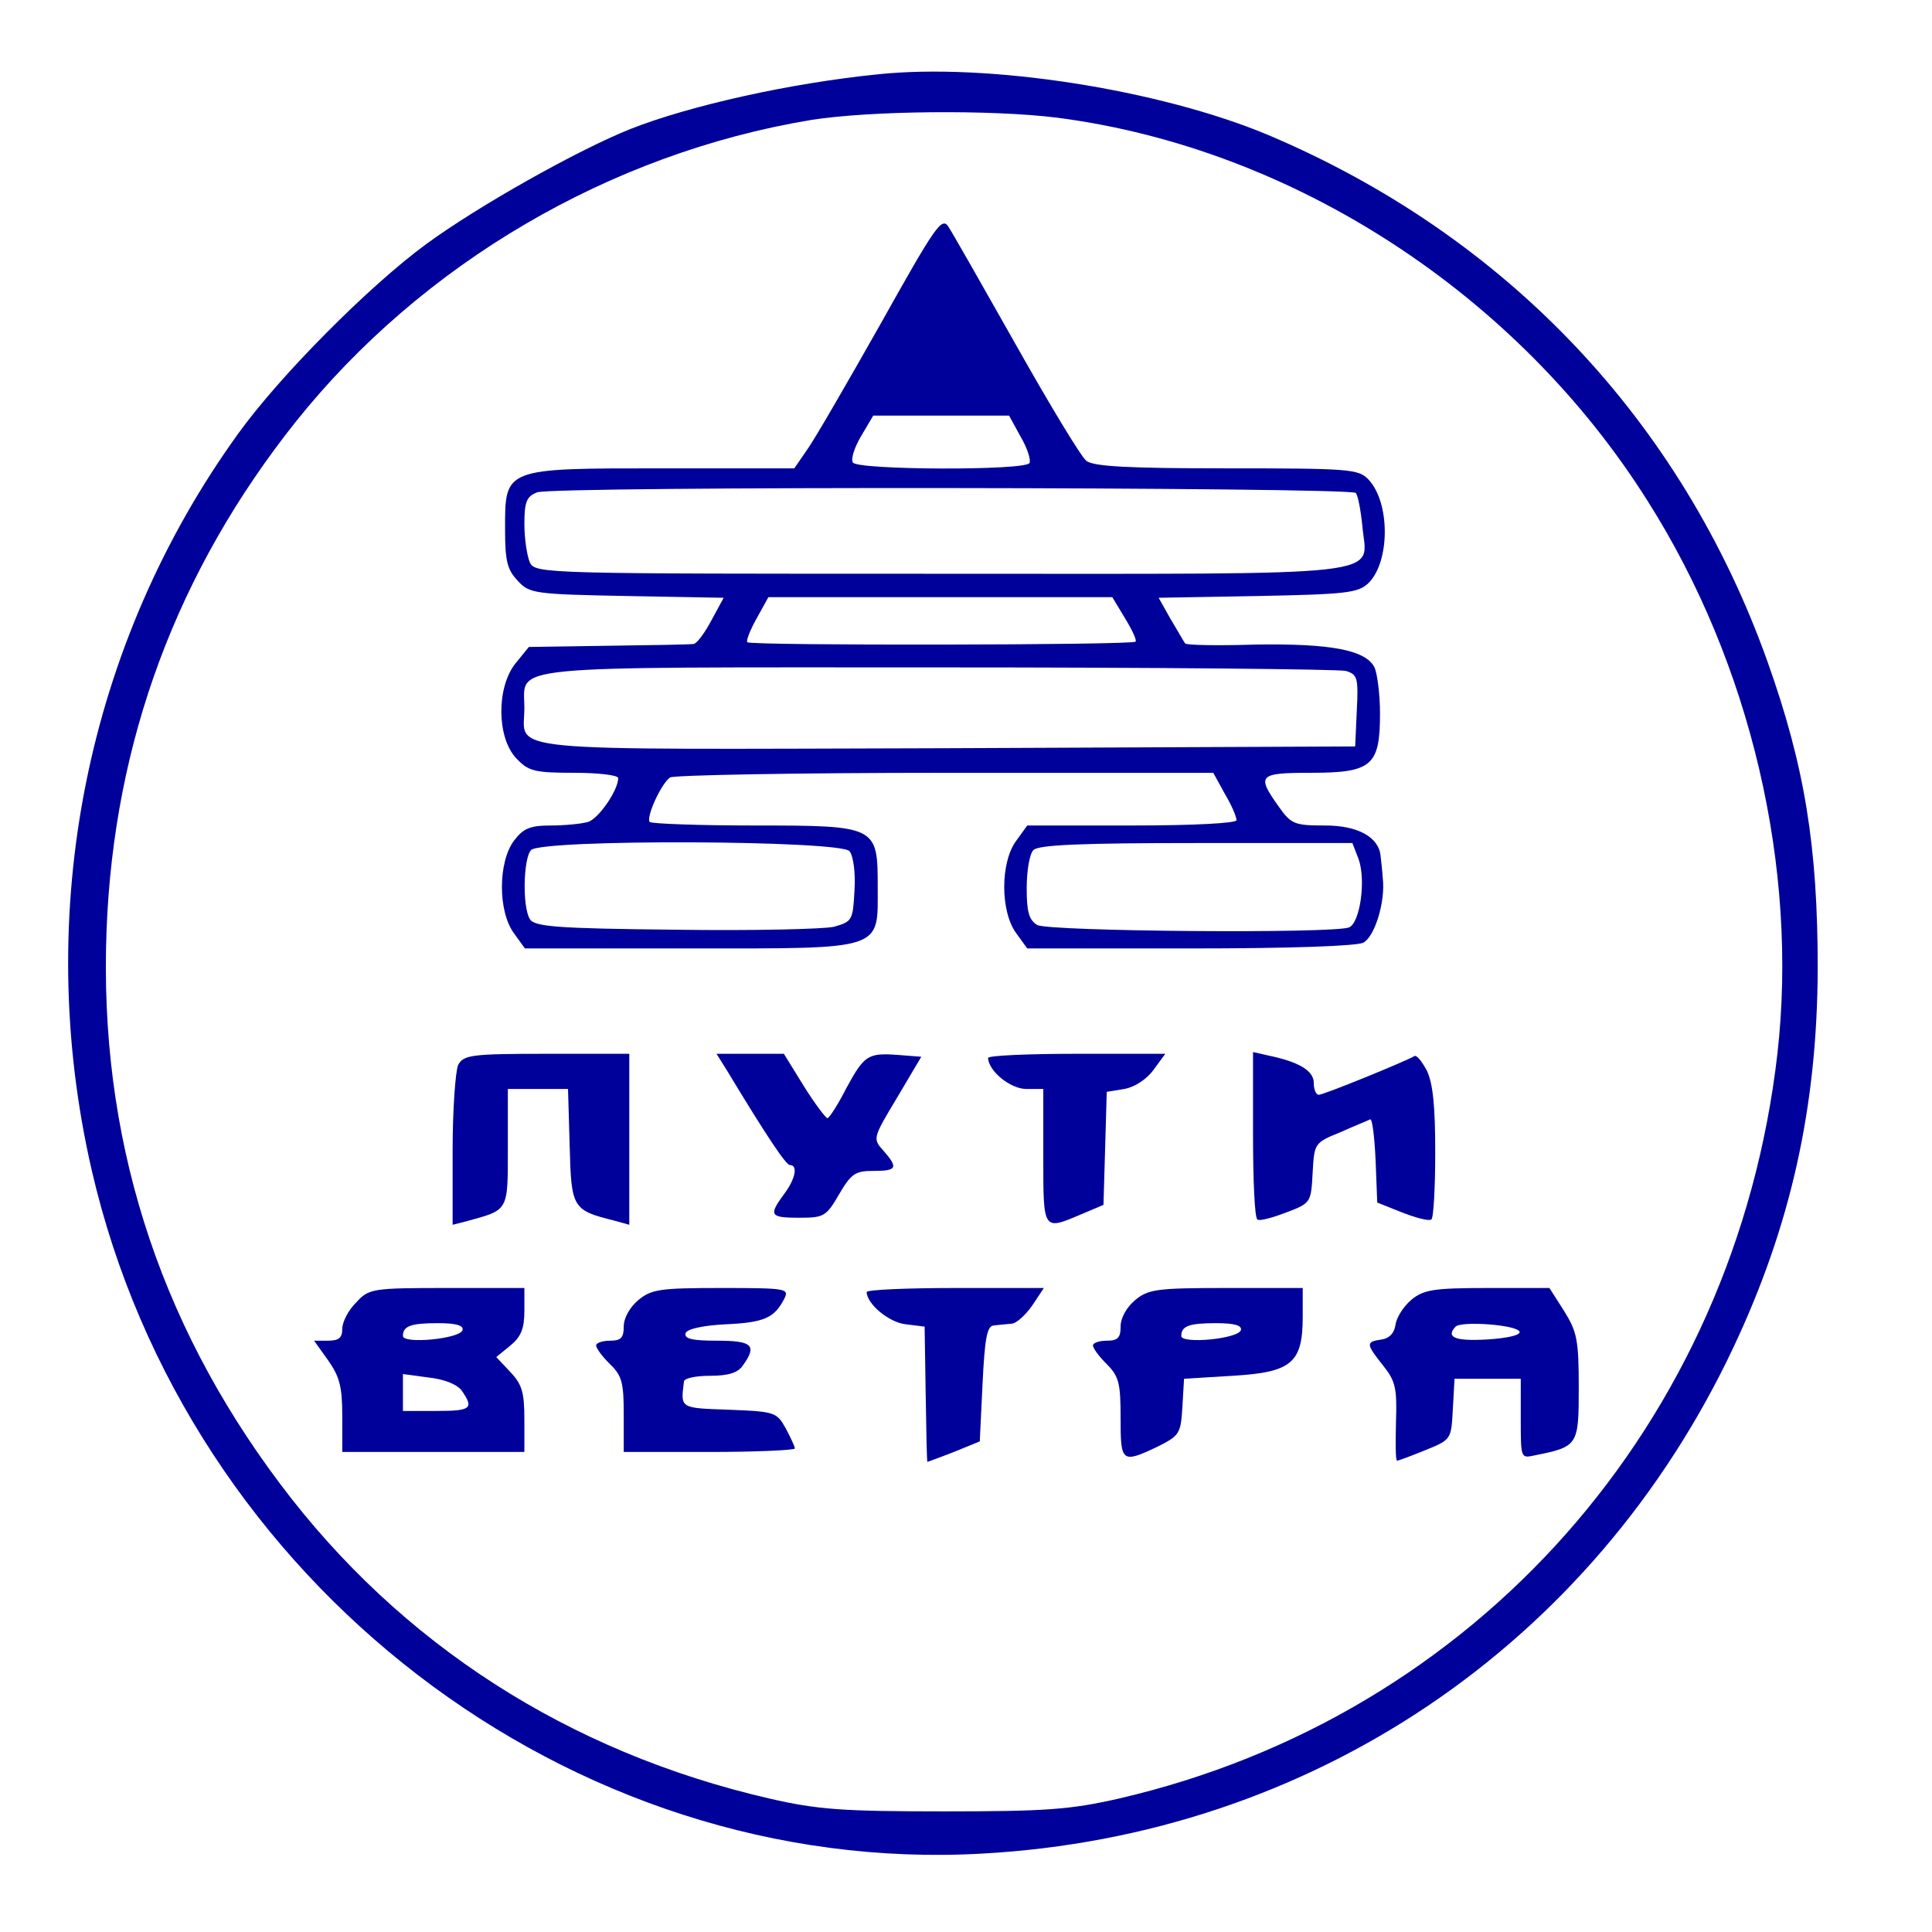
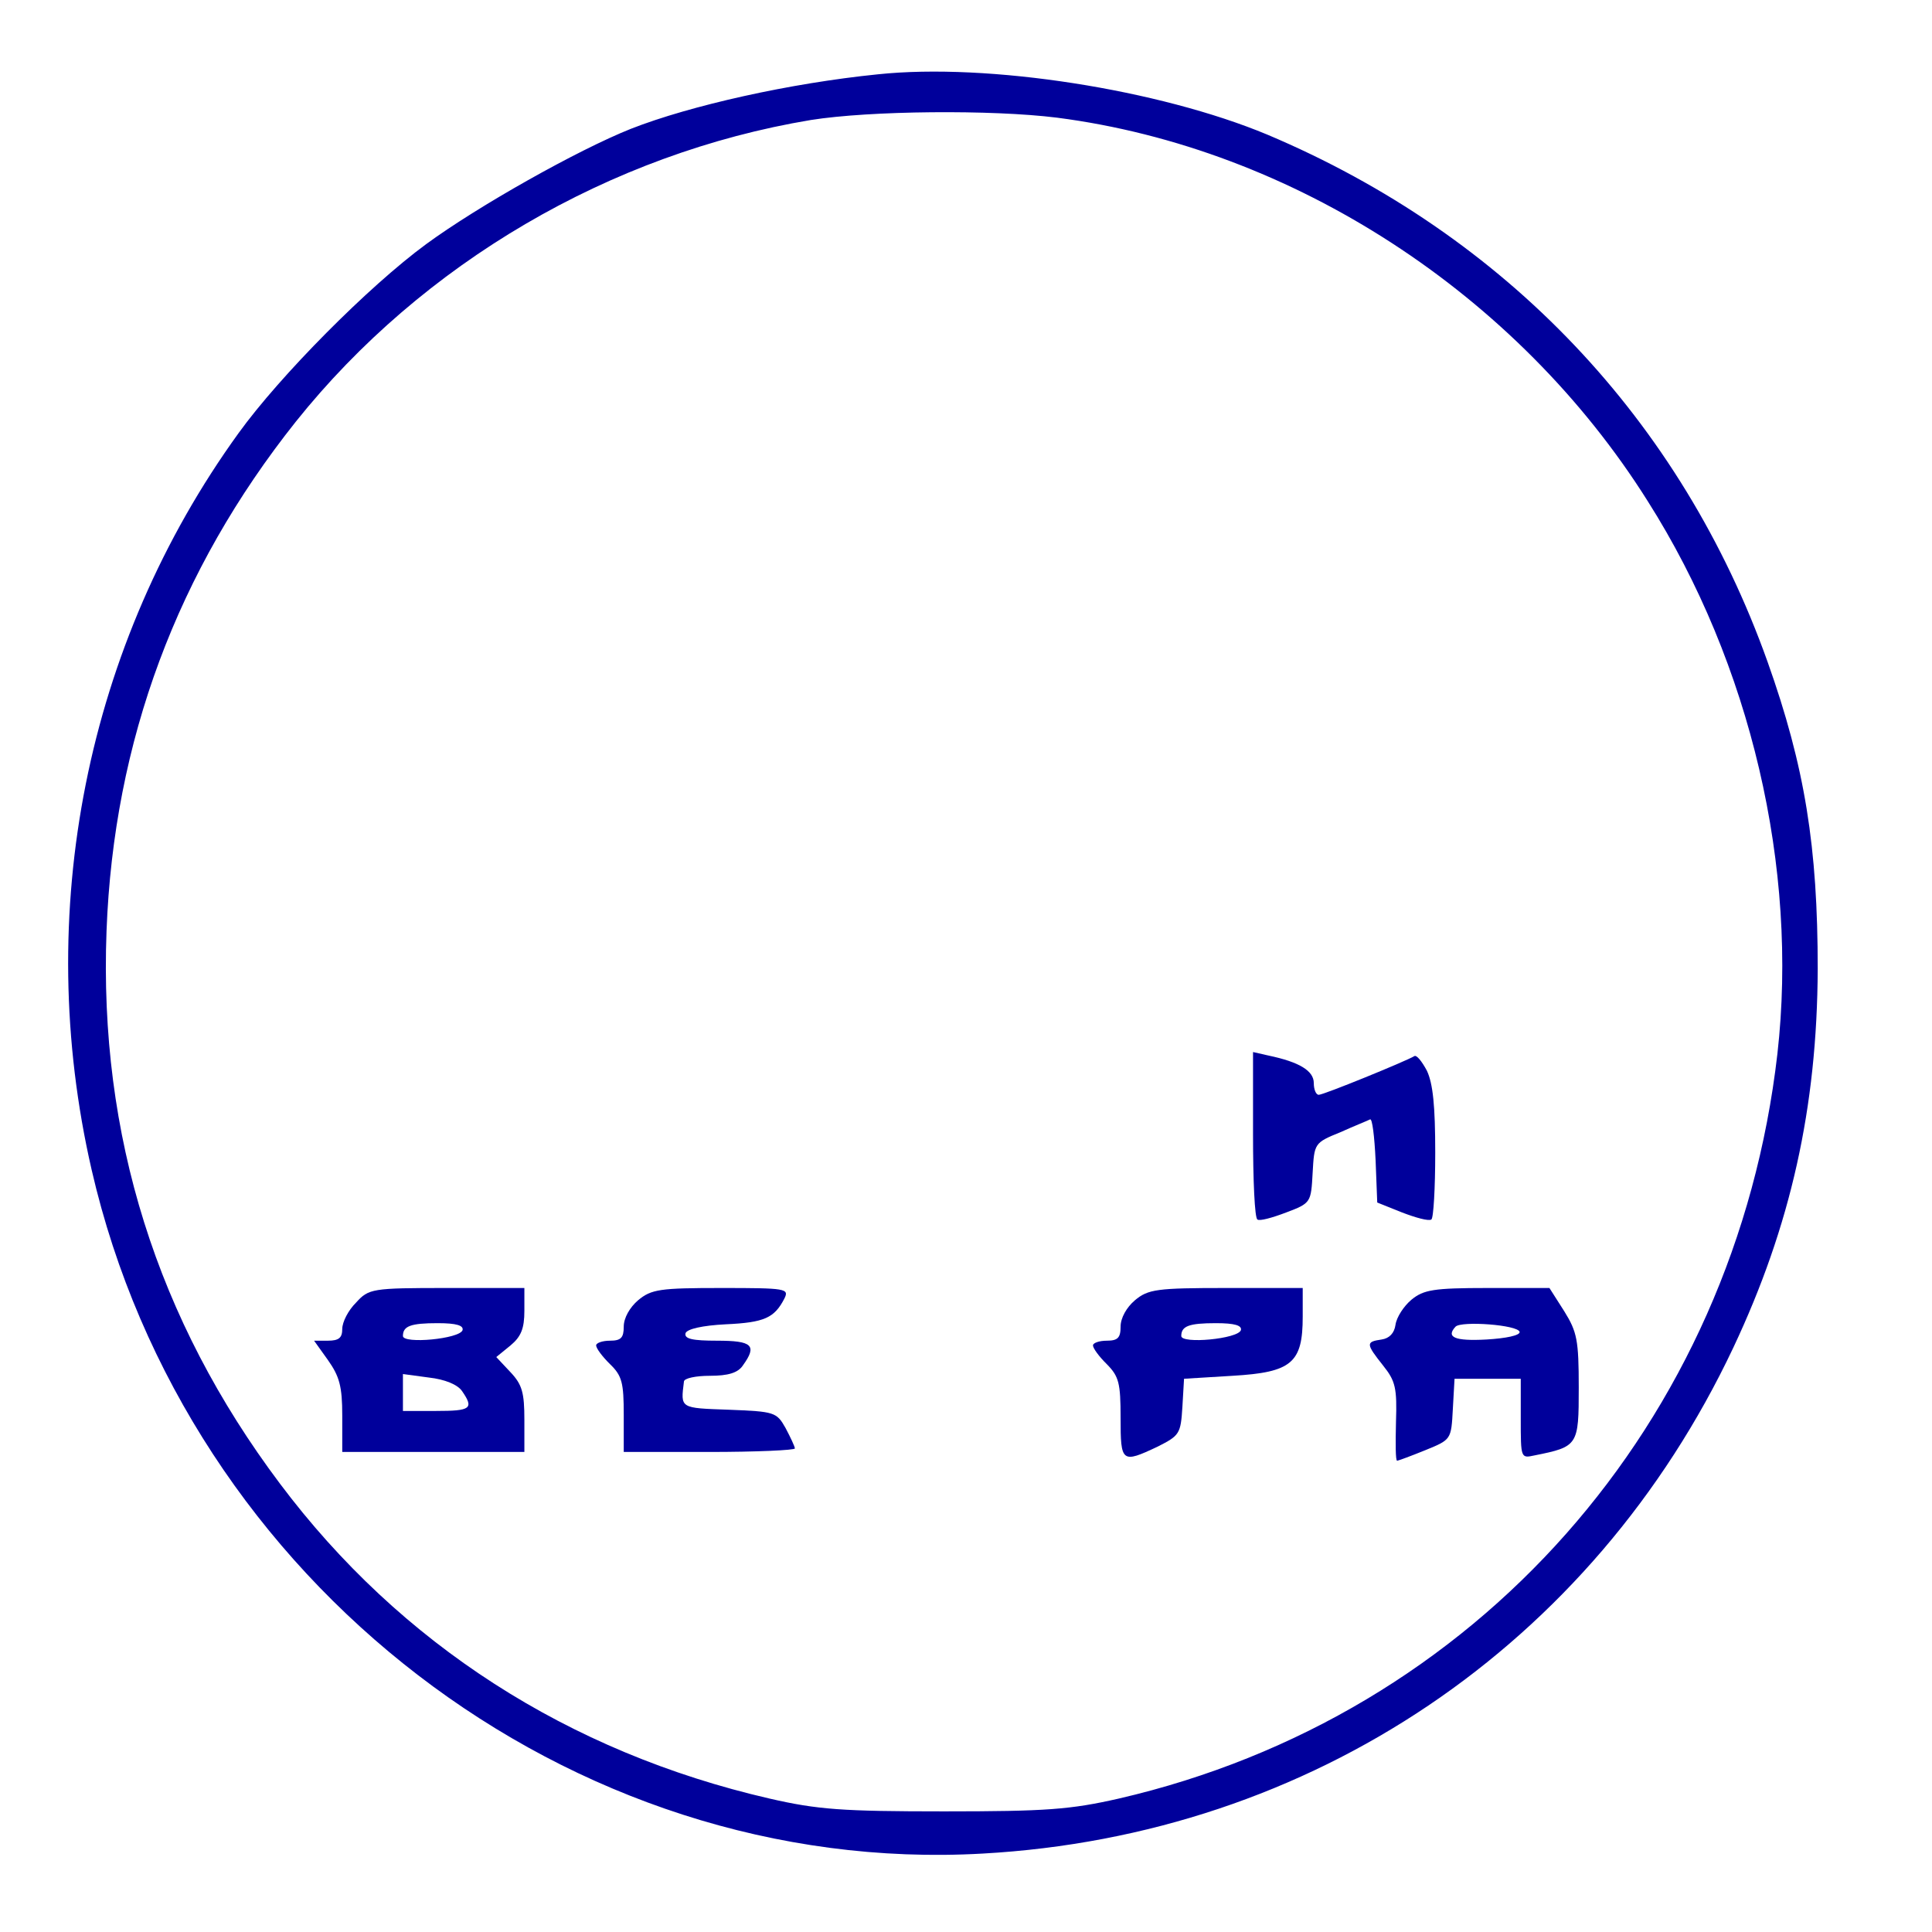
<svg xmlns="http://www.w3.org/2000/svg" width="120px" height="120px" viewBox="0 0 120 120" version="1.1">
  <g id="surface1">
    <path style=" stroke:none;fill-rule:nonzero;fill:rgb(0%,0%,60.784%);fill-opacity:1;" d="M 54.516 4.617 C 49.098 5.164 42.891 6.547 39.188 8 C 35.898 9.309 29.691 12.801 26.469 15.164 C 22.902 17.781 17.383 23.344 14.812 26.91 C 5.348 40 2.023 56.691 5.691 72.656 C 11.59 98.289 35.418 116.582 61.027 115.129 C 81.43 114 98.914 102.219 107.656 83.711 C 111.223 76.145 112.867 68.801 112.902 60.184 C 112.902 52.617 112.113 47.637 109.781 41.09 C 104.434 26.109 93.531 14.617 78.719 8.363 C 72 5.562 61.371 3.891 54.516 4.617 Z M 65.656 7.309 C 80.297 9.199 94.25 18.254 102.344 31.129 C 108.754 41.238 111.703 53.926 110.398 65.453 C 107.762 88.398 91.68 106.582 69.496 111.711 C 66.48 112.398 64.973 112.508 58.629 112.508 C 52.32 112.508 50.777 112.398 47.793 111.711 C 35.312 108.836 24.855 102.109 17.383 92.145 C 9.738 81.965 6.137 70.508 6.617 57.816 C 7.062 46.035 11.004 35.453 18.379 26.184 C 26.23 16.363 37.887 9.527 50.367 7.453 C 54.035 6.871 61.578 6.801 65.656 7.309 Z M 65.656 7.309 " />
-     <path style=" stroke:none;fill-rule:nonzero;fill:rgb(0%,0%,60.784%);fill-opacity:1;" d="M 54.719 20.074 C 52.664 23.711 50.605 27.273 50.16 27.891 L 49.336 29.09 L 41.176 29.09 C 31.27 29.09 31.371 29.055 31.371 32.871 C 31.371 34.871 31.508 35.383 32.16 36.074 C 32.879 36.871 33.223 36.91 38.949 37.02 L 44.949 37.129 L 44.16 38.582 C 43.75 39.344 43.27 40 43.062 40 C 42.855 40.035 40.457 40.074 37.781 40.109 L 32.848 40.184 L 32.023 41.199 C 30.824 42.691 30.855 45.816 32.059 47.09 C 32.812 47.891 33.152 48 35.656 48 C 37.164 48 38.398 48.145 38.398 48.328 C 38.398 49.09 37.164 50.871 36.516 51.055 C 36.137 51.164 35.109 51.273 34.219 51.273 C 32.914 51.273 32.504 51.453 31.922 52.219 C 30.926 53.562 30.926 56.617 31.922 57.965 L 32.605 58.91 L 42.891 58.91 C 54.996 58.91 54.516 59.055 54.516 55.09 C 54.516 51.309 54.48 51.273 46.867 51.273 C 43.406 51.273 40.492 51.164 40.355 51.055 C 40.113 50.762 41.074 48.656 41.621 48.289 C 41.828 48.145 49.508 48 58.695 48 L 75.359 48 L 76.078 49.309 C 76.492 50 76.801 50.727 76.801 50.945 C 76.801 51.129 74.16 51.273 70.32 51.273 L 63.805 51.273 L 63.121 52.219 C 62.125 53.562 62.125 56.617 63.121 57.965 L 63.805 58.91 L 73.922 58.91 C 80.125 58.91 84.309 58.762 84.688 58.547 C 85.406 58.145 86.059 55.965 85.887 54.547 C 85.852 54.035 85.781 53.418 85.75 53.164 C 85.645 52 84.344 51.273 82.32 51.273 C 80.398 51.273 80.195 51.199 79.406 50.074 C 78.035 48.145 78.172 48 81.43 48 C 85.199 48 85.715 47.562 85.715 44.328 C 85.715 43.129 85.543 41.816 85.371 41.453 C 84.824 40.363 82.629 39.965 78 40.035 C 75.633 40.109 73.68 40.074 73.613 39.965 C 73.543 39.891 73.164 39.199 72.719 38.473 L 71.965 37.129 L 78.137 37.02 C 83.59 36.91 84.344 36.836 84.996 36.219 C 86.332 34.91 86.367 31.238 84.996 29.781 C 84.379 29.129 83.793 29.09 76.184 29.09 C 70.184 29.09 67.887 28.98 67.473 28.617 C 67.164 28.398 65.211 25.164 63.121 21.453 C 61.027 17.746 59.145 14.438 58.902 14.074 C 58.492 13.453 58.078 14.074 54.719 20.074 Z M 63.395 27.129 C 63.805 27.816 64.047 28.582 63.941 28.762 C 63.668 29.238 53.246 29.199 52.973 28.727 C 52.836 28.508 53.074 27.781 53.484 27.09 L 54.238 25.816 L 62.676 25.816 Z M 84.207 30.617 C 84.344 30.762 84.516 31.672 84.617 32.656 C 84.891 35.891 87.051 35.637 58.457 35.637 C 33.91 35.637 33.258 35.637 32.914 34.945 C 32.742 34.547 32.57 33.492 32.57 32.547 C 32.57 31.164 32.707 30.836 33.359 30.582 C 34.25 30.184 83.828 30.254 84.207 30.617 Z M 69.875 38.398 C 70.32 39.129 70.629 39.781 70.527 39.855 C 70.355 40.074 46.629 40.109 46.422 39.891 C 46.32 39.816 46.594 39.129 47.004 38.398 L 47.727 37.09 L 69.086 37.09 Z M 83.59 41.672 C 84.309 41.891 84.379 42.074 84.273 44.145 L 84.172 46.363 L 58.801 46.473 C 30.41 46.547 32.57 46.762 32.57 43.965 C 32.57 41.273 30.855 41.453 58.219 41.453 C 71.727 41.453 83.145 41.562 83.59 41.672 Z M 52.766 52.871 C 53.004 53.164 53.145 54.219 53.074 55.309 C 52.973 57.164 52.938 57.238 51.805 57.562 C 51.188 57.711 46.73 57.816 41.93 57.746 C 34.664 57.672 33.188 57.562 32.914 57.09 C 32.434 56.328 32.504 53.309 32.984 52.801 C 33.633 52.109 52.219 52.184 52.766 52.871 Z M 84.379 53.344 C 84.855 54.656 84.48 57.309 83.793 57.602 C 82.836 58 65.145 57.855 64.422 57.453 C 63.91 57.129 63.77 56.656 63.77 55.164 C 63.77 54.109 63.941 53.055 64.184 52.801 C 64.492 52.473 67.199 52.363 74.297 52.363 L 84 52.363 Z M 84.379 53.344 " />
-     <path style=" stroke:none;fill-rule:nonzero;fill:rgb(0%,0%,60.784%);fill-opacity:1;" d="M 28.457 66.145 C 28.285 66.547 28.113 68.945 28.113 71.453 L 28.113 76.074 L 28.973 75.855 C 31.613 75.129 31.543 75.273 31.543 71.273 L 31.543 67.637 L 35.281 67.637 L 35.383 71.164 C 35.484 75.055 35.555 75.164 38.16 75.816 L 39.086 76.074 L 39.086 65.453 L 33.941 65.453 C 29.246 65.453 28.801 65.527 28.457 66.145 Z M 28.457 66.145 " />
-     <path style=" stroke:none;fill-rule:nonzero;fill:rgb(0%,0%,60.784%);fill-opacity:1;" d="M 45.121 66.438 C 47.691 70.691 48.824 72.363 49.062 72.363 C 49.578 72.363 49.406 73.238 48.688 74.184 C 47.727 75.492 47.828 75.637 49.645 75.637 C 51.152 75.637 51.324 75.562 52.113 74.184 C 52.867 72.91 53.109 72.727 54.238 72.727 C 55.715 72.727 55.816 72.547 54.855 71.453 C 54.207 70.727 54.207 70.691 55.715 68.184 L 57.223 65.637 L 55.816 65.527 C 53.898 65.383 53.691 65.527 52.559 67.602 C 52.047 68.617 51.496 69.453 51.395 69.453 C 51.293 69.453 50.605 68.547 49.922 67.453 L 48.688 65.453 L 44.504 65.453 Z M 45.121 66.438 " />
-     <path style=" stroke:none;fill-rule:nonzero;fill:rgb(0%,0%,60.784%);fill-opacity:1;" d="M 61.371 65.711 C 61.406 66.547 62.777 67.637 63.738 67.637 L 64.801 67.637 L 64.801 71.816 C 64.801 76.473 64.766 76.438 67.164 75.418 L 68.539 74.836 L 68.641 71.344 L 68.742 67.816 L 69.84 67.637 C 70.457 67.527 71.211 67.055 71.656 66.438 L 72.379 65.453 L 66.891 65.453 C 63.84 65.453 61.371 65.562 61.371 65.711 Z M 61.371 65.711 " />
    <path style=" stroke:none;fill-rule:nonzero;fill:rgb(0%,0%,60.784%);fill-opacity:1;" d="M 77.828 70.473 C 77.828 73.309 77.93 75.672 78.102 75.746 C 78.238 75.855 79.027 75.637 79.887 75.309 C 81.43 74.727 81.43 74.691 81.531 72.836 C 81.633 71.02 81.633 70.98 83.246 70.328 C 84.137 69.926 84.961 69.602 85.098 69.527 C 85.234 69.453 85.371 70.582 85.441 72.074 L 85.543 74.691 L 87.086 75.309 C 87.941 75.637 88.73 75.855 88.902 75.746 C 89.039 75.672 89.145 73.781 89.145 71.602 C 89.145 68.691 89.004 67.309 88.629 66.508 C 88.32 65.926 87.977 65.492 87.84 65.602 C 87.293 65.926 82.219 68 81.91 68 C 81.738 68 81.602 67.672 81.602 67.273 C 81.602 66.508 80.707 65.965 78.789 65.562 L 77.828 65.344 Z M 77.828 70.473 " />
    <path style=" stroke:none;fill-rule:nonzero;fill:rgb(0%,0%,60.784%);fill-opacity:1;" d="M 22.113 80.91 C 21.633 81.383 21.258 82.109 21.258 82.547 C 21.258 83.09 21.051 83.273 20.367 83.273 L 19.508 83.273 L 20.367 84.473 C 21.086 85.492 21.258 86.109 21.258 87.926 L 21.258 90.184 L 32.57 90.184 L 32.57 88.184 C 32.57 86.508 32.434 86 31.715 85.238 L 30.824 84.289 L 31.715 83.562 C 32.367 83.02 32.57 82.508 32.57 81.418 L 32.57 80 L 27.77 80 C 23.109 80 22.902 80.035 22.113 80.91 Z M 28.73 82.617 C 28.559 83.164 25.027 83.492 25.027 82.98 C 25.027 82.363 25.508 82.184 27.188 82.184 C 28.355 82.184 28.801 82.328 28.73 82.617 Z M 28.695 86.398 C 29.453 87.492 29.246 87.637 27.086 87.637 L 25.027 87.637 L 25.027 85.344 L 26.641 85.562 C 27.633 85.672 28.422 86 28.695 86.398 Z M 28.695 86.398 " />
    <path style=" stroke:none;fill-rule:nonzero;fill:rgb(0%,0%,60.784%);fill-opacity:1;" d="M 39.633 80.762 C 39.121 81.199 38.742 81.855 38.742 82.398 C 38.742 83.09 38.57 83.273 37.887 83.273 C 37.406 83.273 37.027 83.418 37.027 83.562 C 37.027 83.746 37.406 84.254 37.887 84.727 C 38.641 85.453 38.742 85.891 38.742 87.891 L 38.742 90.184 L 44.059 90.184 C 46.973 90.184 49.371 90.074 49.371 89.965 C 49.371 89.855 49.098 89.273 48.789 88.691 C 48.238 87.711 48.102 87.672 45.293 87.562 C 42.207 87.453 42.273 87.492 42.48 85.816 C 42.48 85.602 43.234 85.453 44.09 85.453 C 45.223 85.453 45.84 85.273 46.148 84.801 C 47.039 83.562 46.73 83.273 44.539 83.273 C 43.027 83.273 42.48 83.164 42.582 82.801 C 42.688 82.547 43.613 82.328 45.086 82.254 C 47.484 82.145 48.102 81.855 48.719 80.656 C 49.027 80.035 48.824 80 44.812 80 C 41.004 80 40.457 80.074 39.633 80.762 Z M 39.633 80.762 " />
-     <path style=" stroke:none;fill-rule:nonzero;fill:rgb(0%,0%,60.784%);fill-opacity:1;" d="M 53.828 80.254 C 53.863 81.02 55.234 82.145 56.262 82.254 L 57.43 82.398 L 57.496 86.582 C 57.531 88.871 57.566 90.762 57.602 90.801 C 57.602 90.801 58.32 90.547 59.246 90.184 L 60.855 89.527 L 61.027 85.965 C 61.164 83.129 61.305 82.363 61.715 82.328 C 61.988 82.289 62.504 82.254 62.812 82.219 C 63.121 82.219 63.703 81.672 64.113 81.09 L 64.836 80 L 59.348 80 C 56.297 80 53.828 80.109 53.828 80.254 Z M 53.828 80.254 " />
    <path style=" stroke:none;fill-rule:nonzero;fill:rgb(0%,0%,60.784%);fill-opacity:1;" d="M 70.492 80.762 C 69.977 81.199 69.602 81.855 69.602 82.398 C 69.602 83.09 69.43 83.273 68.742 83.273 C 68.262 83.273 67.887 83.418 67.887 83.562 C 67.887 83.746 68.262 84.254 68.742 84.727 C 69.496 85.492 69.602 85.891 69.602 88.074 C 69.602 90.836 69.668 90.91 71.898 89.855 C 73.27 89.164 73.336 89.055 73.441 87.383 L 73.543 85.637 L 76.559 85.453 C 80.23 85.238 80.914 84.656 80.914 81.781 L 80.914 80 L 76.148 80 C 71.863 80 71.312 80.074 70.492 80.762 Z M 77.074 82.617 C 76.902 83.164 73.371 83.492 73.371 82.98 C 73.371 82.363 73.852 82.184 75.531 82.184 C 76.695 82.184 77.145 82.328 77.074 82.617 Z M 77.074 82.617 " />
    <path style=" stroke:none;fill-rule:nonzero;fill:rgb(0%,0%,60.784%);fill-opacity:1;" d="M 87.668 80.727 C 87.188 81.129 86.742 81.816 86.676 82.289 C 86.605 82.801 86.297 83.129 85.816 83.199 C 84.824 83.344 84.824 83.453 85.922 84.836 C 86.676 85.781 86.777 86.219 86.707 88.328 C 86.676 89.637 86.676 90.727 86.777 90.727 C 86.848 90.727 87.633 90.438 88.527 90.074 C 90.137 89.418 90.137 89.418 90.238 87.527 L 90.344 85.637 L 94.457 85.637 L 94.457 88.109 C 94.457 90.582 94.457 90.582 95.312 90.398 C 98.023 89.855 98.059 89.781 98.059 86.184 C 98.059 83.238 97.953 82.727 97.164 81.453 L 96.238 80 L 92.398 80 C 89.039 80 88.422 80.109 87.668 80.727 Z M 94.387 82.727 C 94.422 82.945 93.531 83.129 92.332 83.199 C 90.344 83.309 89.793 83.055 90.41 82.398 C 90.789 82.035 94.285 82.289 94.387 82.727 Z M 94.387 82.727 " />
  </g>
</svg>